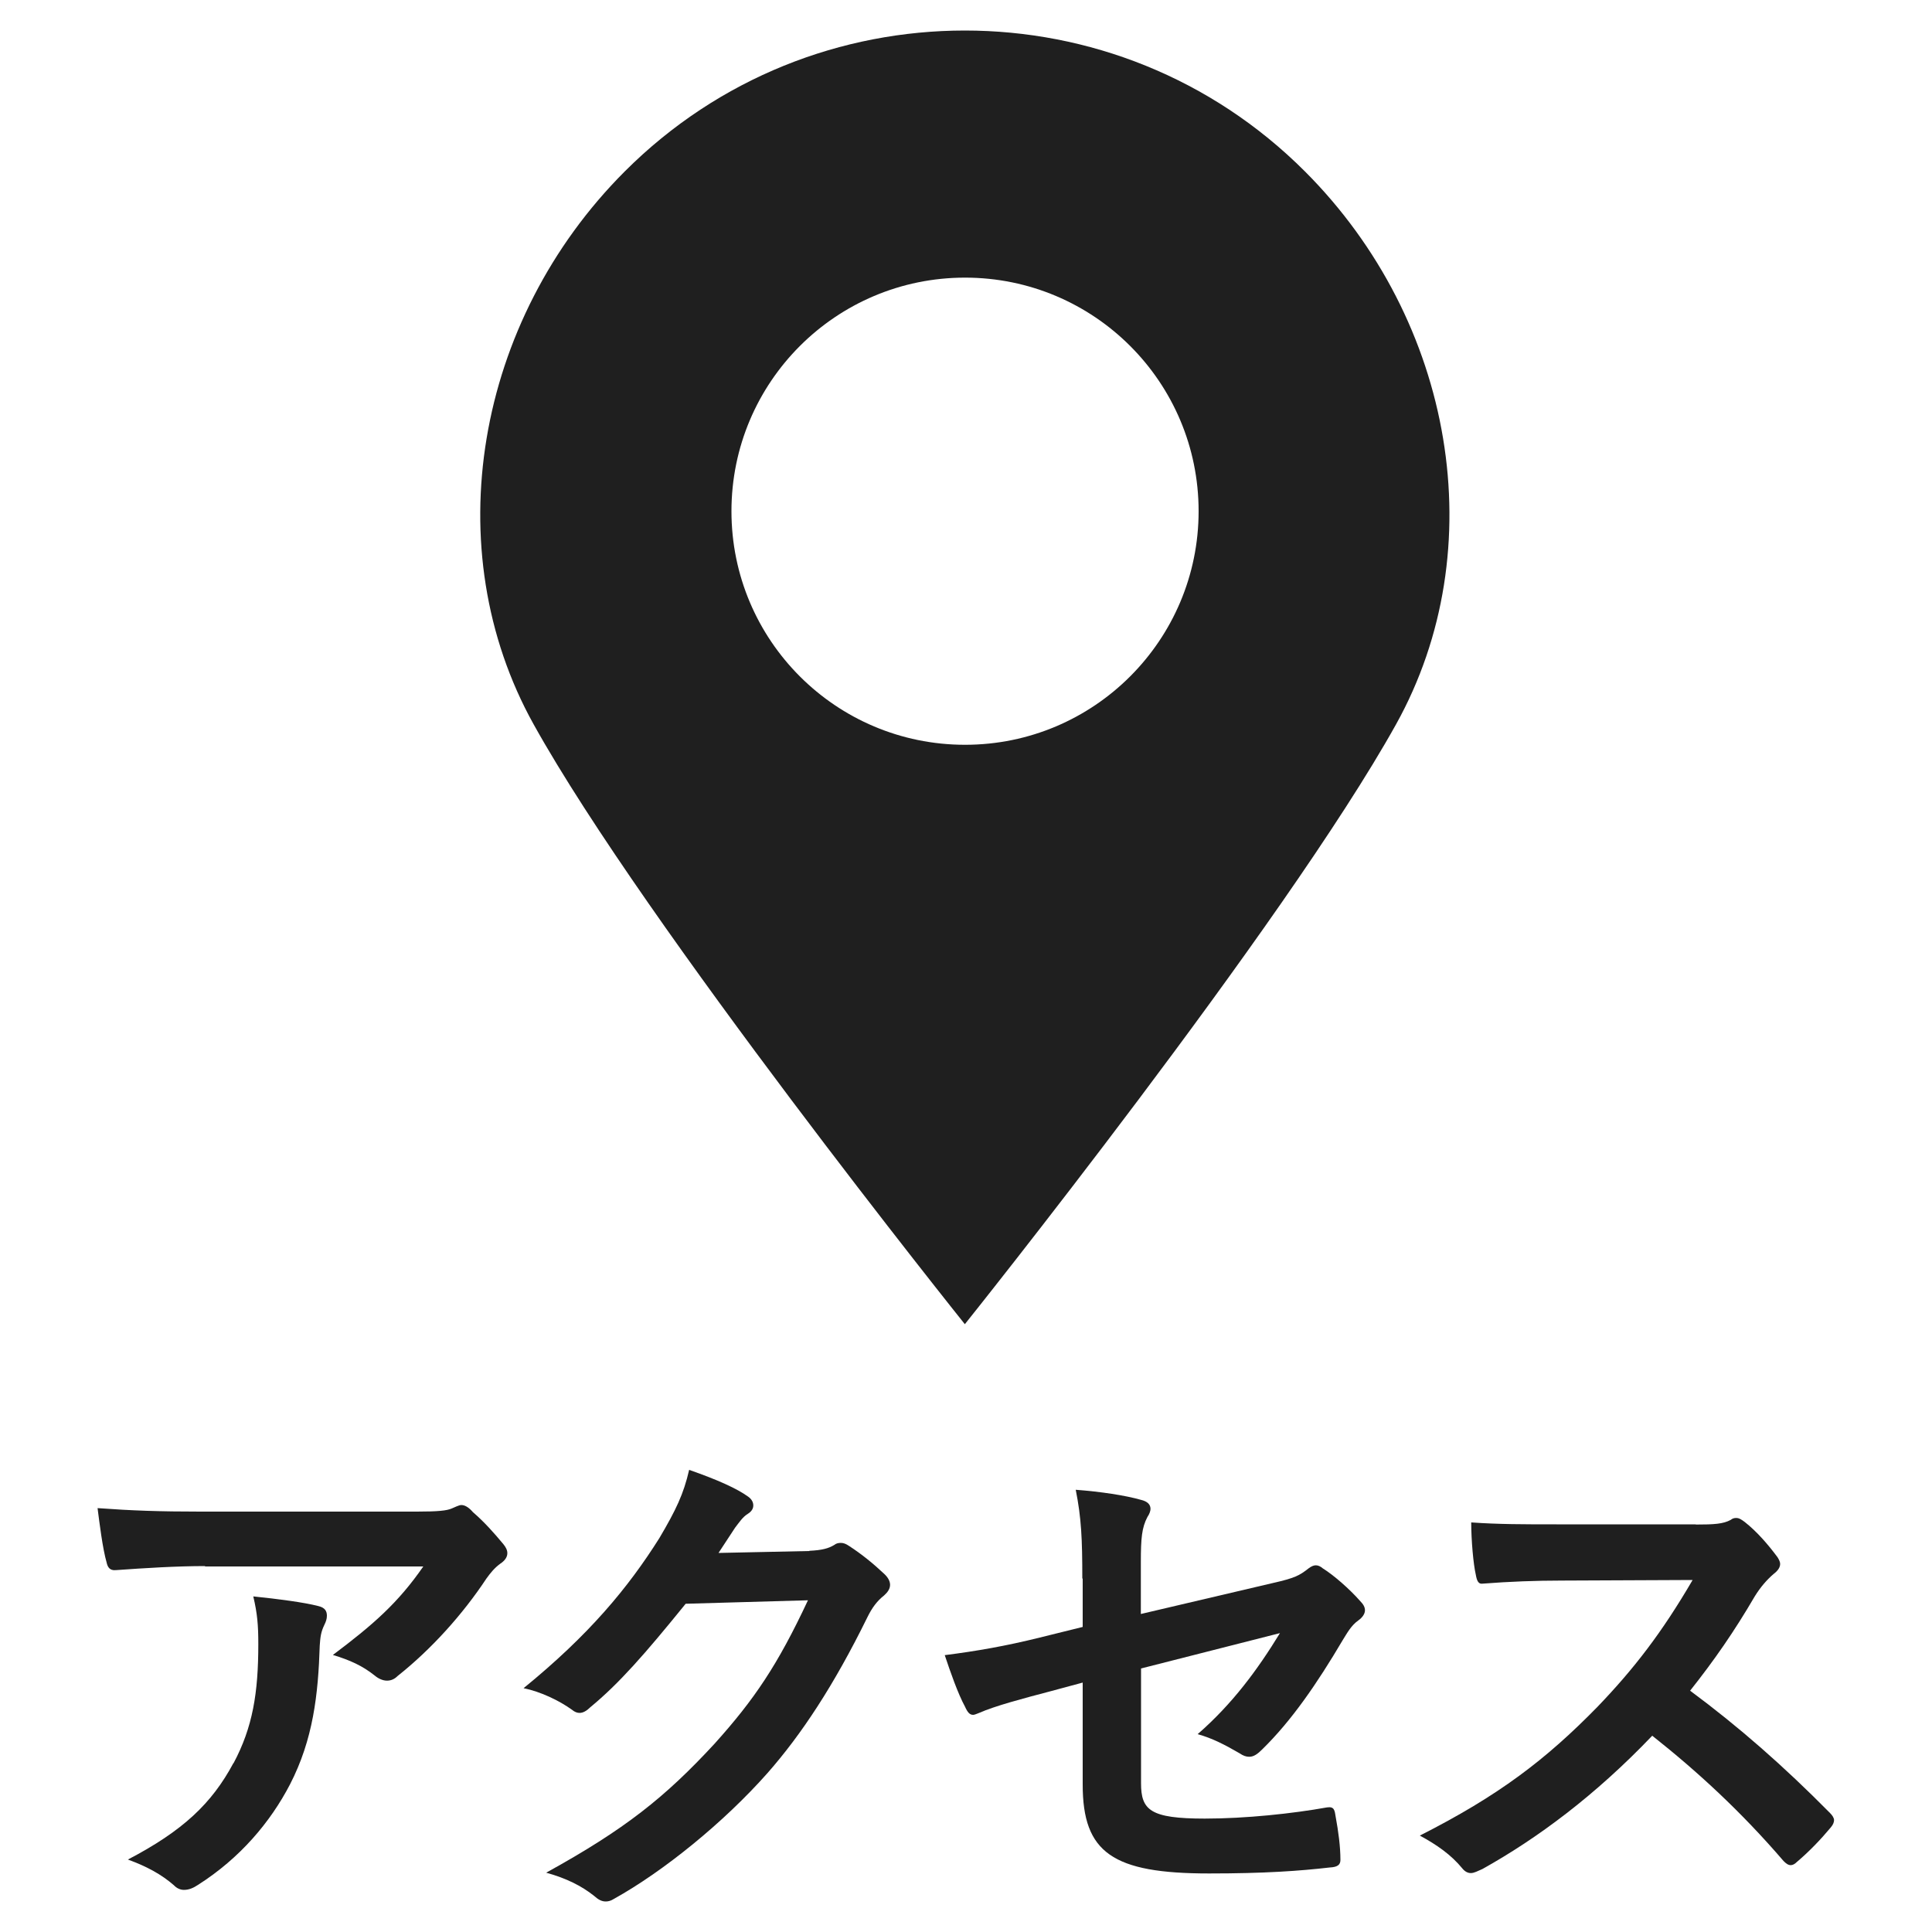
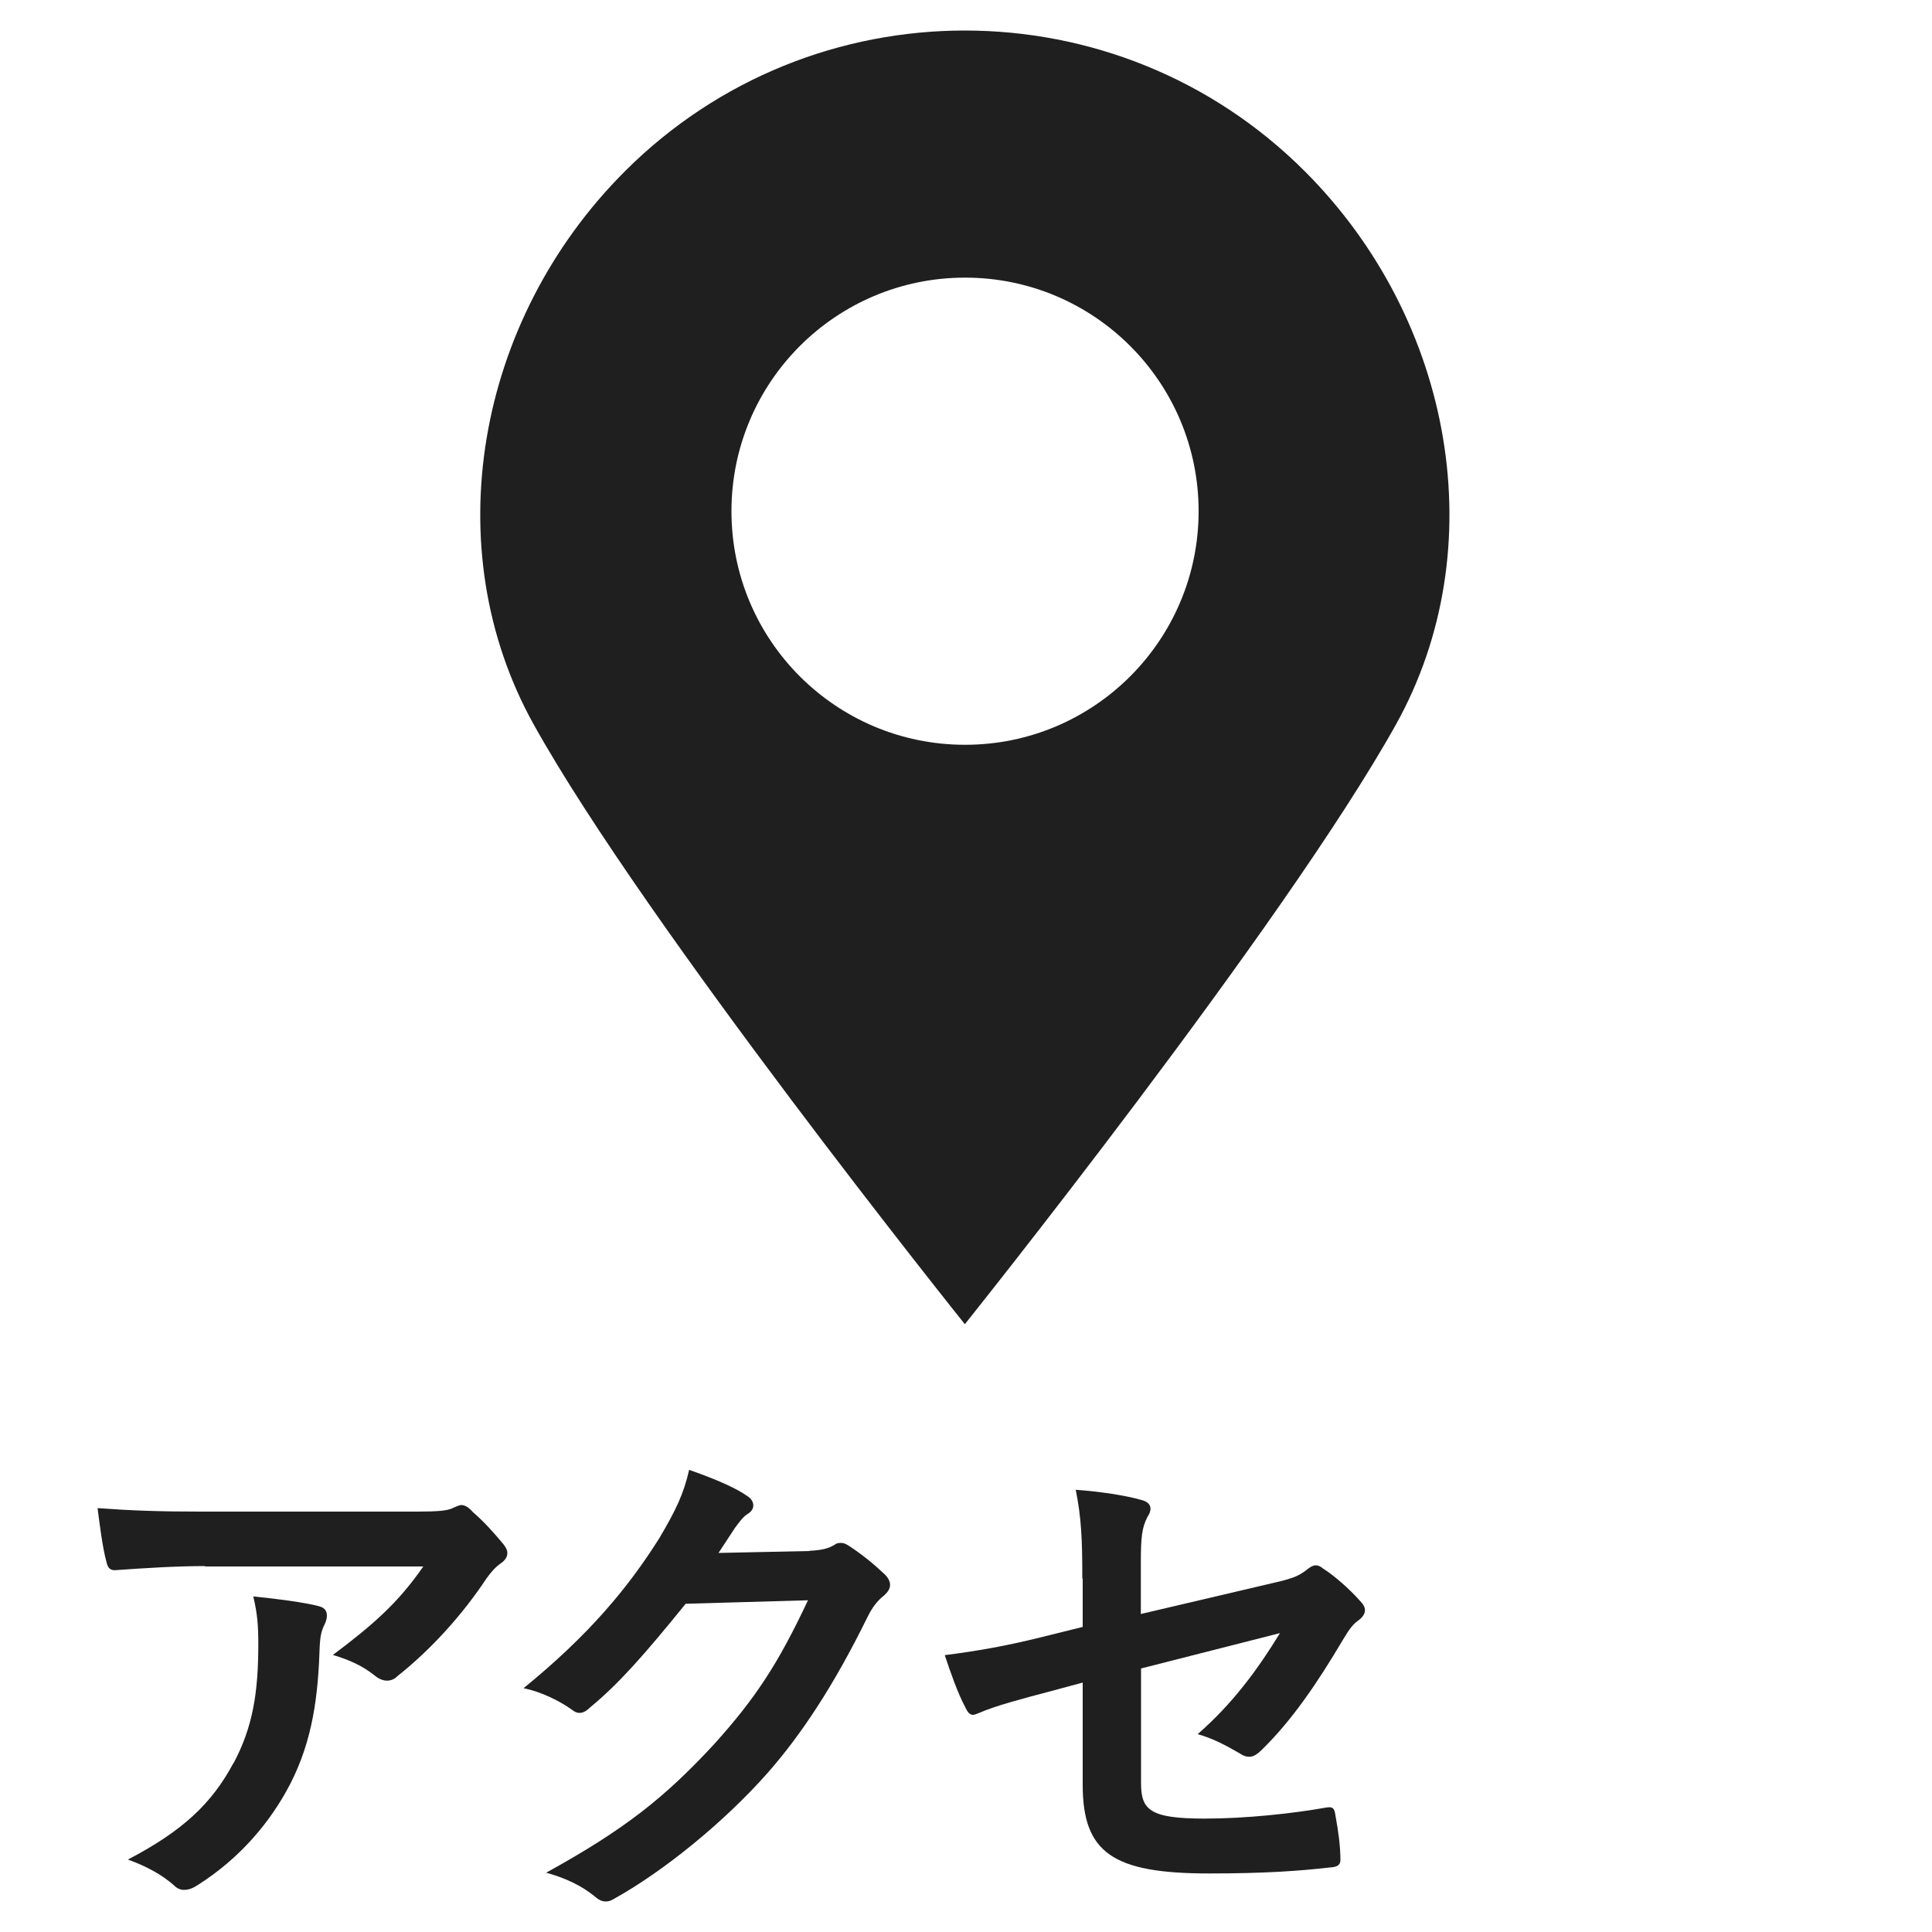
<svg xmlns="http://www.w3.org/2000/svg" id="_レイヤー_1" data-name="レイヤー_1" version="1.1" viewBox="0 0 100 100">
  <defs>
    <style>
      .st0 {
        fill: #1f1f1f;
      }
    </style>
  </defs>
  <g>
    <path class="st0" d="M10.62,81.06c-1.49,0-3.09.1-4.63.21-.31.03-.42-.16-.47-.39-.21-.73-.37-2.04-.47-2.82,1.78.13,3.22.18,5.31.18h11.22c1.1,0,1.54-.05,1.8-.16.13-.05.37-.18.5-.18.21,0,.42.16.6.37.58.5,1.07,1.05,1.57,1.65.13.16.21.31.21.47,0,.21-.13.39-.37.55-.29.21-.5.47-.71.76-1.23,1.86-2.85,3.66-4.6,5.05-.16.16-.34.24-.55.24s-.44-.1-.63-.26c-.65-.52-1.31-.81-2.17-1.07,2.09-1.57,3.37-2.69,4.68-4.58h-11.3ZM12.09,91.26c.99-1.86,1.28-3.63,1.28-6.17,0-.97-.05-1.57-.26-2.46,1.28.13,2.64.31,3.37.5.34.08.44.26.44.5,0,.16-.05.31-.13.47-.18.37-.21.63-.24,1.07-.08,2.54-.34,4.86-1.54,7.19-1.02,1.96-2.59,3.82-4.76,5.2-.24.16-.47.26-.73.26-.18,0-.37-.08-.52-.24-.63-.55-1.39-.97-2.38-1.33,2.85-1.49,4.34-2.9,5.46-4.99Z" />
    <path class="st0" d="M41.88,80.27c.68-.03,1.02-.13,1.31-.31.1-.08.21-.1.34-.1s.26.05.42.16c.65.42,1.26.92,1.78,1.41.24.21.34.42.34.6,0,.21-.13.39-.31.55-.37.29-.63.65-.86,1.12-1.75,3.56-3.43,6.09-5.18,8.08-2.25,2.54-5.36,5.07-7.95,6.51-.16.1-.29.13-.42.13-.21,0-.39-.1-.6-.29-.65-.52-1.46-.92-2.48-1.2,4.08-2.25,6.15-3.9,8.71-6.67,2.07-2.3,3.27-4.08,4.84-7.43l-6.33.18c-2.14,2.64-3.45,4.13-4.94,5.36-.18.18-.37.29-.55.29-.13,0-.26-.05-.39-.16-.65-.47-1.62-.94-2.51-1.12,3.4-2.77,5.41-5.2,7.03-7.77.86-1.46,1.25-2.27,1.54-3.53,1.49.52,2.48.97,3.06,1.39.18.13.26.29.26.45s-.08.31-.29.44c-.26.16-.44.44-.65.71-.29.44-.55.84-.86,1.31l4.71-.1Z" />
    <path class="st0" d="M56.02,81.71c0-2.07-.05-3.14-.34-4.6,1.31.1,2.56.29,3.37.52.34.08.5.24.5.47,0,.1-.05.26-.16.42-.29.55-.34,1.1-.34,2.33v2.69l6.82-1.6c1.15-.26,1.39-.39,1.86-.76.13-.1.26-.16.37-.16.13,0,.24.05.37.16.55.34,1.39,1.07,1.94,1.7.16.16.24.31.24.47,0,.18-.13.37-.34.52-.37.26-.58.65-.81,1.02-1.33,2.25-2.64,4.16-4.16,5.65-.24.24-.44.39-.68.39-.16,0-.31-.05-.5-.18-.76-.44-1.41-.78-2.17-.99,1.8-1.57,3.09-3.32,4.26-5.23l-7.19,1.83v5.94c0,1.39.47,1.83,3.3,1.83,2.12,0,4.55-.26,6.33-.58.37-.05.39.13.45.52.13.71.24,1.49.24,2.2,0,.26-.16.37-.55.39-1.57.18-3.37.31-6.25.31-4.99,0-6.54-1.07-6.54-4.6v-5.28l-1.67.45c-1.41.37-2.88.76-3.69,1.12-.13.05-.24.1-.31.1-.18,0-.29-.13-.42-.42-.37-.68-.76-1.8-1.05-2.67,1.65-.21,3.14-.47,4.92-.91l2.22-.55v-2.51Z" />
-     <path class="st0" d="M87.78,78.91c.94,0,1.41-.03,1.8-.24.1-.08.18-.1.29-.1.16,0,.29.1.44.21.6.47,1.2,1.15,1.7,1.83.08.13.13.24.13.34,0,.16-.1.34-.34.52-.34.29-.68.68-.97,1.15-1.07,1.83-2.09,3.3-3.35,4.89,2.51,1.86,4.84,3.9,7.24,6.33.13.13.21.26.21.37s-.05.24-.18.39c-.5.6-1.1,1.23-1.75,1.78-.1.1-.21.16-.31.16-.13,0-.24-.08-.37-.21-2.2-2.56-4.45-4.63-6.8-6.49-2.95,3.09-5.94,5.31-8.79,6.9-.24.1-.42.21-.6.21-.16,0-.31-.08-.44-.24-.58-.71-1.33-1.23-2.2-1.7,4.08-2.07,6.51-3.92,9.2-6.67,1.88-1.96,3.32-3.82,4.92-6.56l-6.75.03c-1.36,0-2.72.05-4.13.16-.21.03-.29-.16-.34-.45-.13-.55-.24-1.8-.24-2.72,1.41.1,2.72.1,4.42.1h7.19Z" />
  </g>
  <path class="st0" d="M67.54,8.87c-4.86-4.86-11.23-7.29-17.6-7.29s-12.74,2.43-17.6,7.29c-7.74,7.74-9.76,19.56-4.72,28.62,5.78,10.4,22.32,31.05,22.32,31.05,0,0,16.53-20.65,22.32-31.05,5.04-9.06,3.02-20.88-4.72-28.62ZM49.95,38.55c-6.68,0-12.09-5.41-12.09-12.09s5.41-12.09,12.09-12.09,12.09,5.41,12.09,12.09c0,6.67-5.41,12.09-12.09,12.09Z" />
</svg>